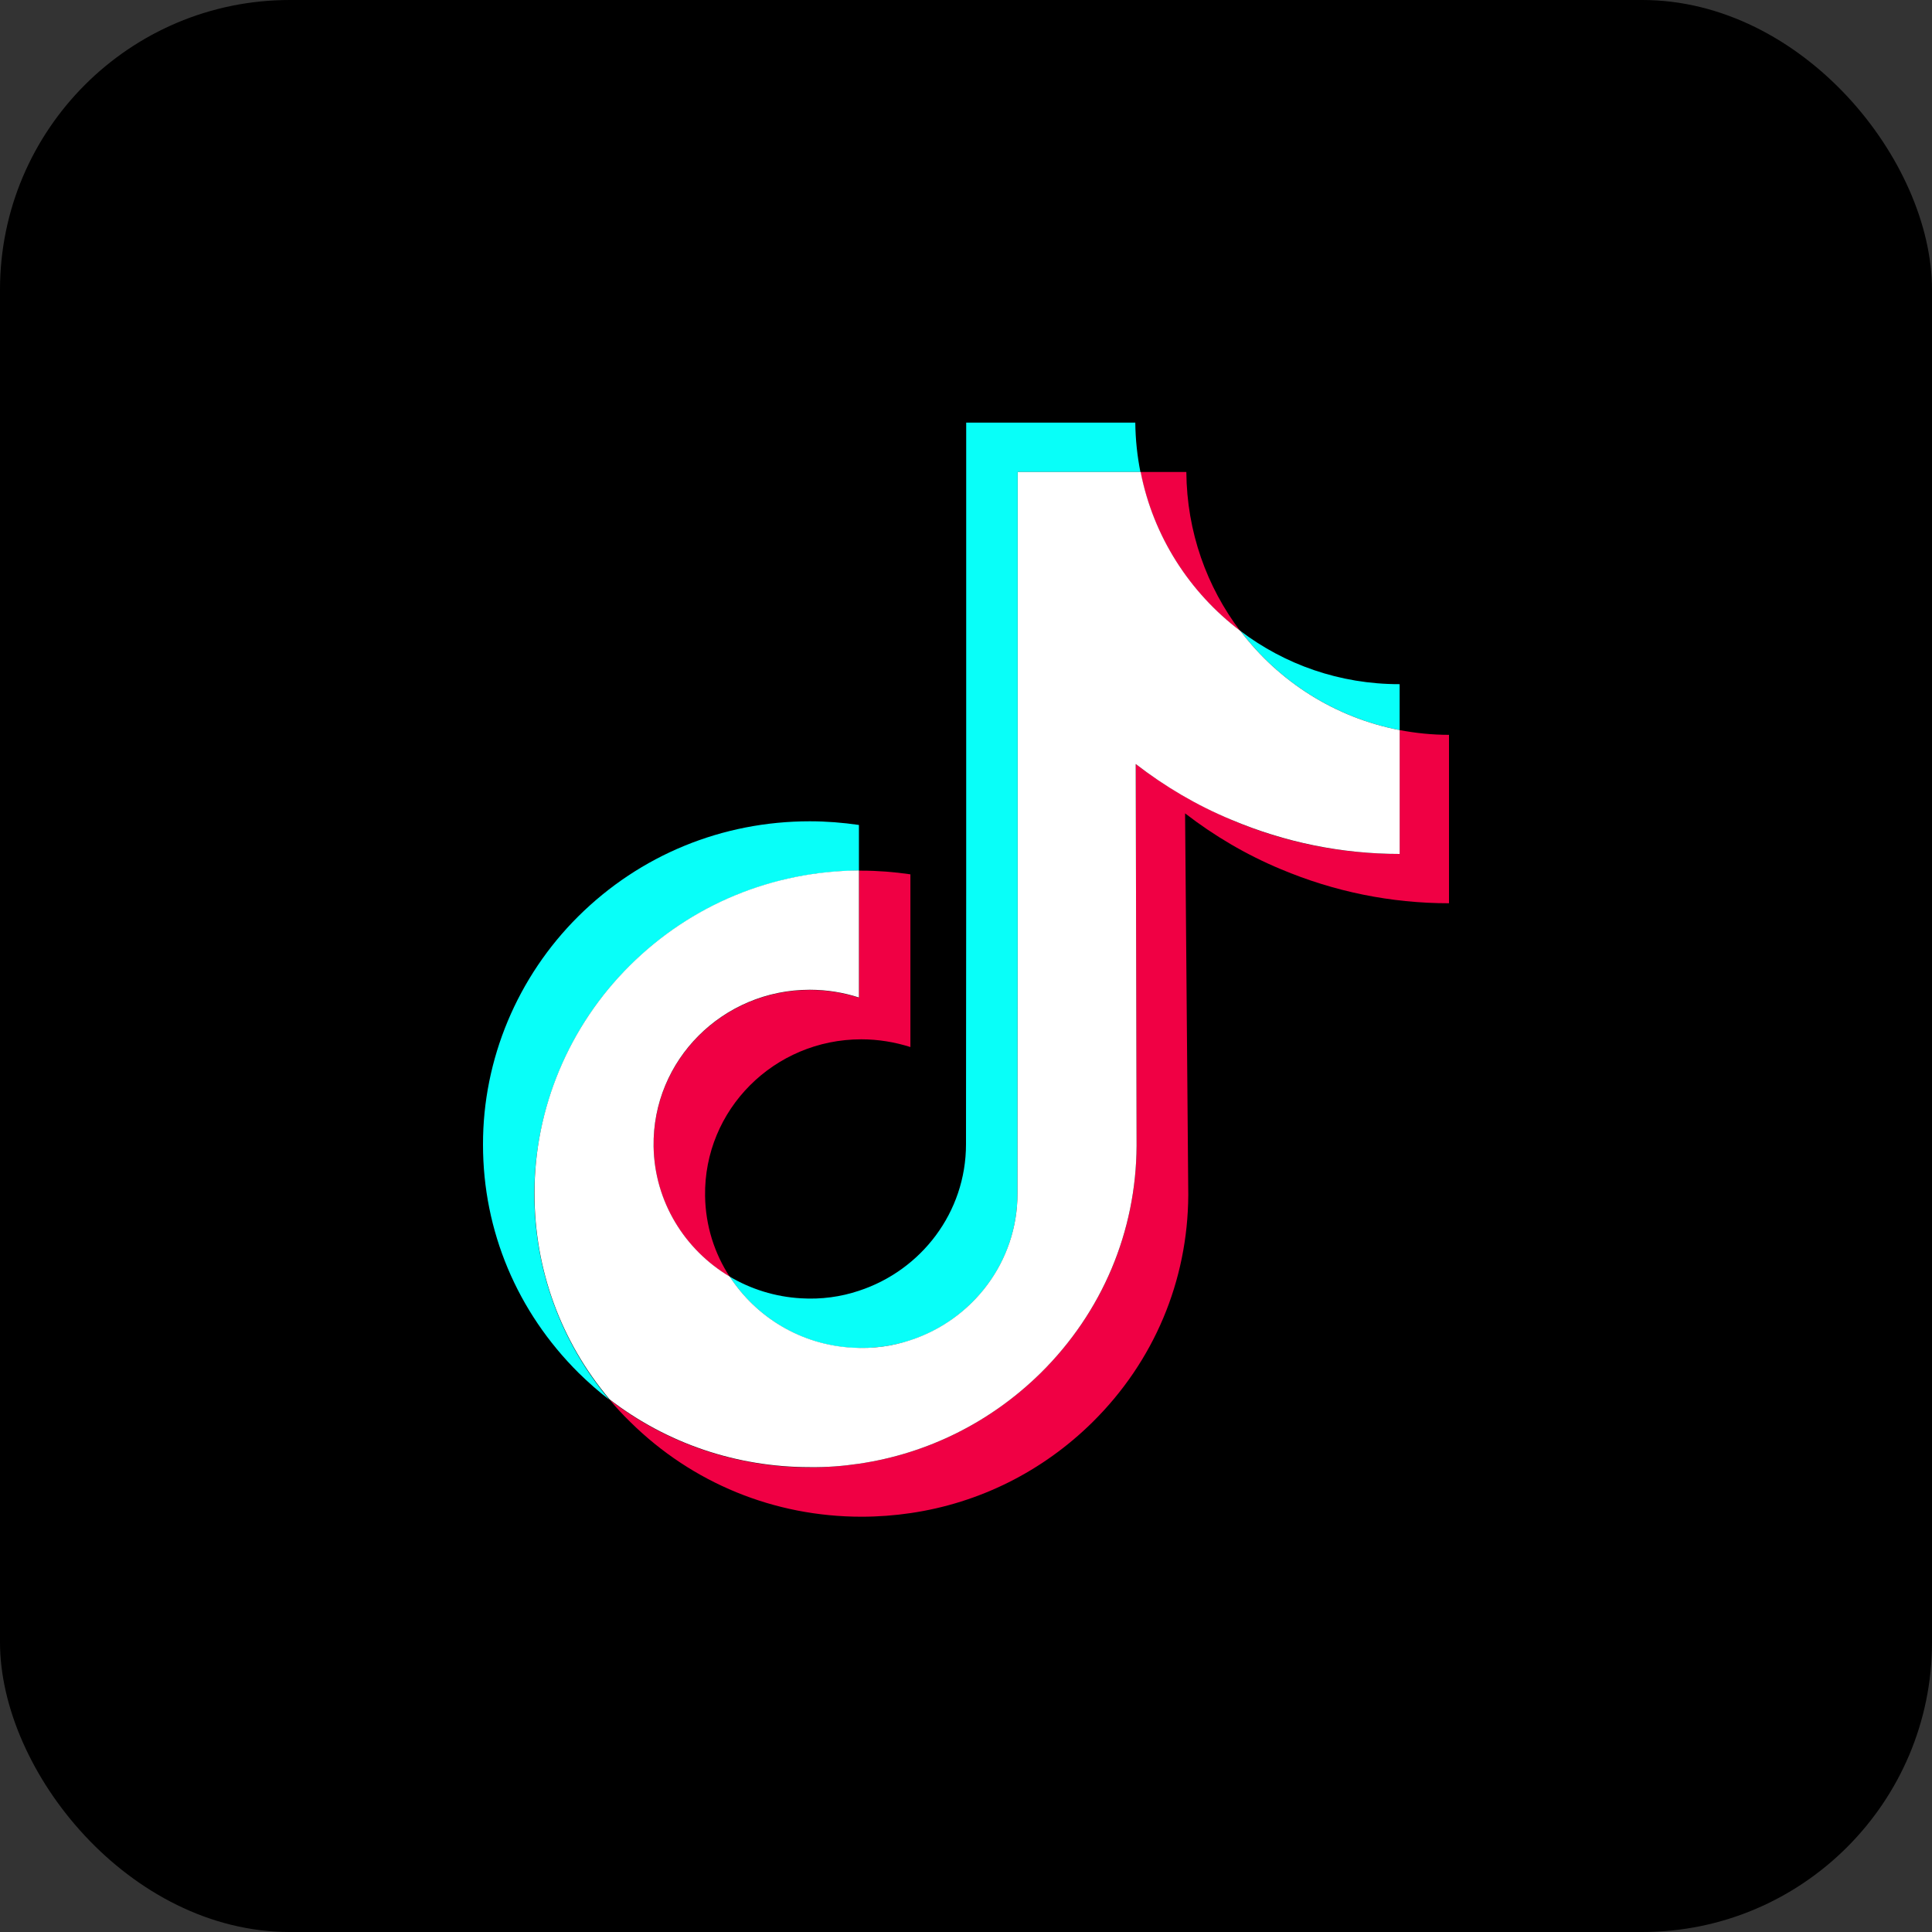
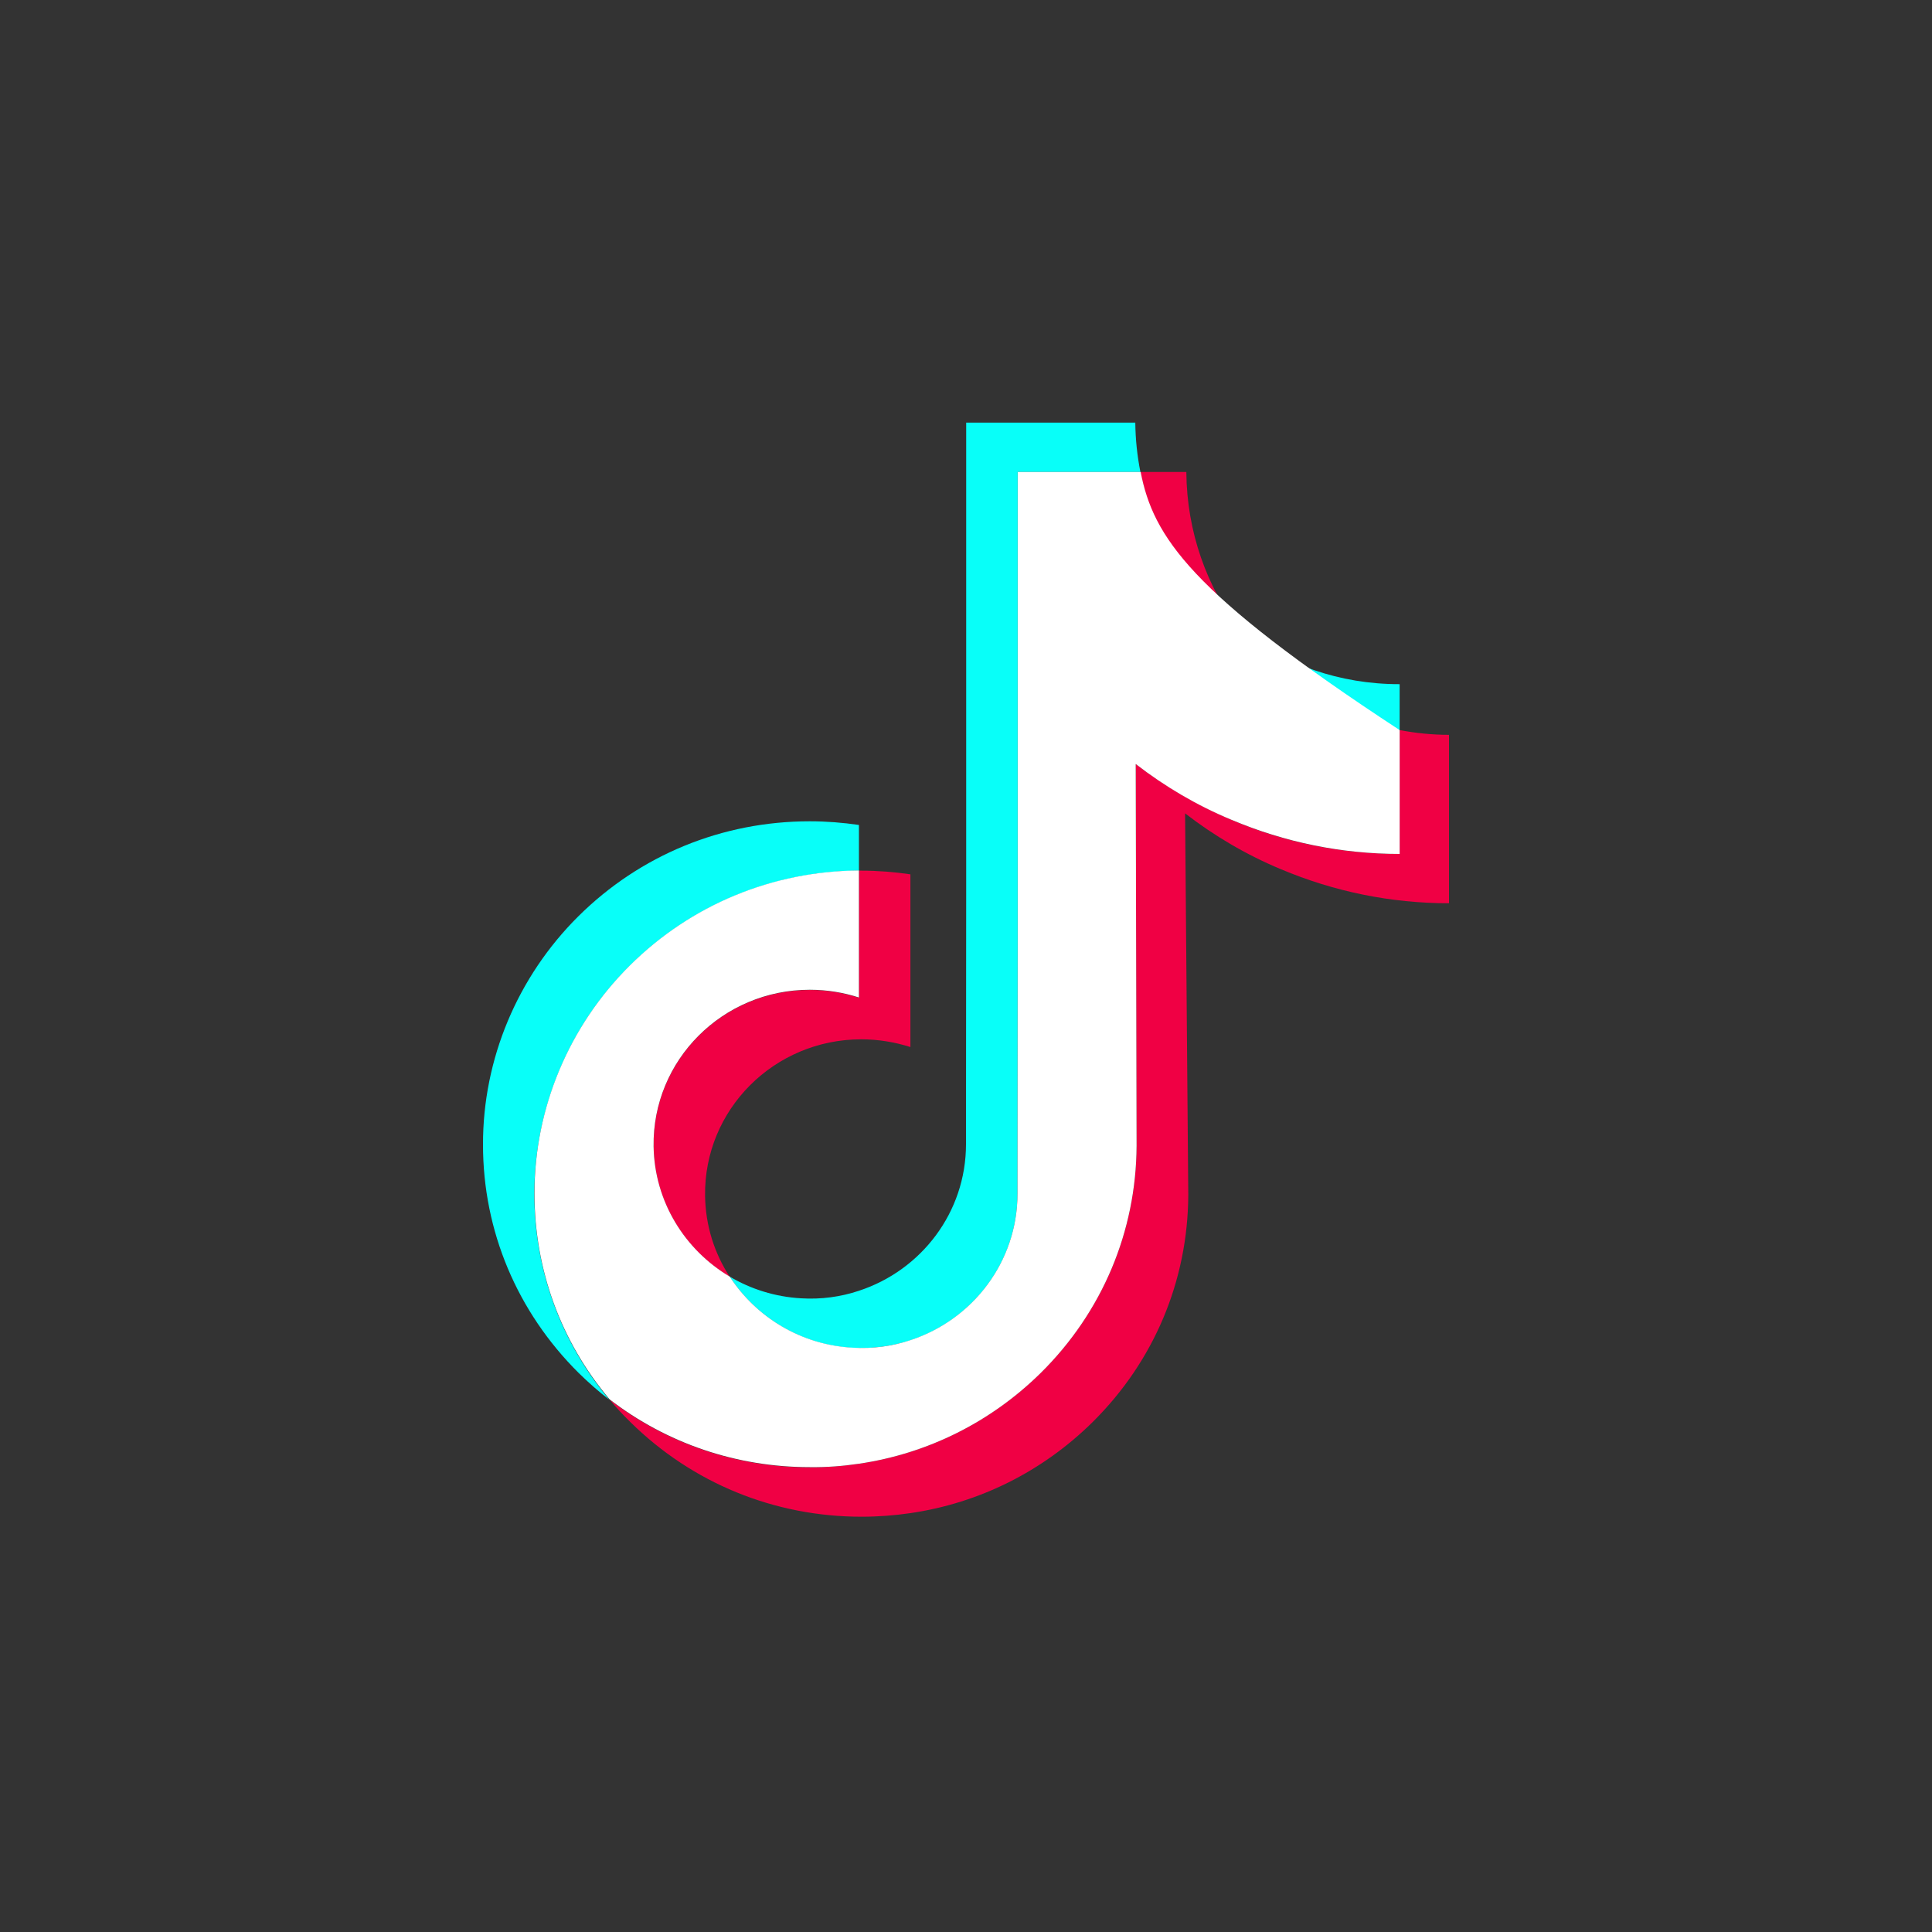
<svg xmlns="http://www.w3.org/2000/svg" width="40" height="40" viewBox="0 0 40 40" fill="none">
  <rect x="0" y="0" width="40" height="40" fill="#333333" stroke="none" />
-   <rect width="40" height="40" rx="6" fill="black" />
  <path d="M16.766 20.496C14.962 20.496 13.505 21.953 13.532 23.739C13.549 24.886 14.18 25.881 15.109 26.436C14.793 25.952 14.607 25.379 14.598 24.761C14.571 22.975 16.028 21.518 17.832 21.518C18.187 21.518 18.529 21.576 18.849 21.678V18.102C18.516 18.053 18.174 18.026 17.832 18.026C17.814 18.026 17.801 18.026 17.783 18.026V20.656C17.463 20.554 17.121 20.496 16.766 20.496Z" fill="#F00044" />
  <path d="M24.562 9.772H24.535H23.611C23.878 11.109 24.629 12.273 25.677 13.064C24.988 12.153 24.571 11.016 24.562 9.772Z" fill="#F00044" />
  <path d="M30 15.214C29.649 15.214 29.311 15.178 28.978 15.116V17.68C27.77 17.68 26.597 17.444 25.495 16.973C24.785 16.671 24.123 16.285 23.514 15.818L23.532 23.721C23.523 25.498 22.821 27.164 21.55 28.421C20.515 29.443 19.205 30.096 17.783 30.305C17.45 30.354 17.108 30.381 16.766 30.381C15.247 30.381 13.798 29.887 12.621 28.977C12.754 29.137 12.896 29.292 13.052 29.443C14.331 30.705 16.029 31.402 17.837 31.402C18.179 31.402 18.521 31.376 18.854 31.327C20.276 31.118 21.586 30.465 22.621 29.443C23.892 28.186 24.593 26.52 24.602 24.743L24.536 16.84C25.14 17.306 25.802 17.697 26.517 17.995C27.623 18.461 28.796 18.701 30 18.701" fill="#F00044" />
  <path d="M13.039 19.994C14.305 18.737 15.989 18.04 17.783 18.026V17.08C17.45 17.031 17.108 17.004 16.766 17.004C14.953 17.004 13.252 17.702 11.973 18.972C10.715 20.221 9.996 21.927 10 23.699C10 25.485 10.706 27.16 11.981 28.426C12.186 28.626 12.395 28.812 12.617 28.981C11.613 27.786 11.066 26.294 11.062 24.721C11.066 22.948 11.781 21.242 13.039 19.994Z" fill="#08FFF9" />
  <path d="M28.978 15.116V14.165H28.969C27.734 14.165 26.597 13.757 25.682 13.063C26.477 14.112 27.641 14.858 28.978 15.116Z" fill="#08FFF9" />
  <path d="M17.649 27.906C18.072 27.928 18.476 27.87 18.849 27.75C20.137 27.328 21.066 26.129 21.066 24.716L21.07 19.43V9.772H23.611C23.545 9.439 23.509 9.101 23.505 8.75H20.004V18.404L20 23.69C20 25.103 19.071 26.302 17.783 26.724C17.41 26.849 17.005 26.906 16.583 26.88C16.046 26.849 15.544 26.689 15.108 26.431C15.655 27.275 16.588 27.848 17.649 27.906Z" fill="#08FFF9" />
-   <path d="M17.783 30.305C19.205 30.096 20.516 29.443 21.551 28.422C22.821 27.164 23.523 25.498 23.532 23.721L23.514 15.818C24.118 16.285 24.78 16.676 25.496 16.973C26.602 17.44 27.775 17.68 28.979 17.68V15.116C27.641 14.859 26.477 14.112 25.682 13.064C24.634 12.273 23.878 11.109 23.616 9.772H21.071V19.425L21.066 24.712C21.066 26.125 20.138 27.324 18.85 27.746C18.477 27.871 18.072 27.928 17.65 27.902C16.584 27.844 15.655 27.271 15.109 26.431C14.181 25.88 13.55 24.881 13.532 23.735C13.505 21.949 14.963 20.492 16.766 20.492C17.122 20.492 17.464 20.549 17.783 20.652V18.022C15.989 18.035 14.305 18.732 13.039 19.99C11.782 21.238 11.062 22.944 11.066 24.712C11.066 26.285 11.613 27.777 12.621 28.972C13.803 29.883 15.247 30.376 16.766 30.376C17.108 30.381 17.45 30.354 17.783 30.305Z" fill="white" />
+   <path d="M17.783 30.305C19.205 30.096 20.516 29.443 21.551 28.422C22.821 27.164 23.523 25.498 23.532 23.721L23.514 15.818C24.118 16.285 24.78 16.676 25.496 16.973C26.602 17.44 27.775 17.68 28.979 17.68V15.116C24.634 12.273 23.878 11.109 23.616 9.772H21.071V19.425L21.066 24.712C21.066 26.125 20.138 27.324 18.85 27.746C18.477 27.871 18.072 27.928 17.65 27.902C16.584 27.844 15.655 27.271 15.109 26.431C14.181 25.88 13.55 24.881 13.532 23.735C13.505 21.949 14.963 20.492 16.766 20.492C17.122 20.492 17.464 20.549 17.783 20.652V18.022C15.989 18.035 14.305 18.732 13.039 19.99C11.782 21.238 11.062 22.944 11.066 24.712C11.066 26.285 11.613 27.777 12.621 28.972C13.803 29.883 15.247 30.376 16.766 30.376C17.108 30.381 17.45 30.354 17.783 30.305Z" fill="white" />
</svg>